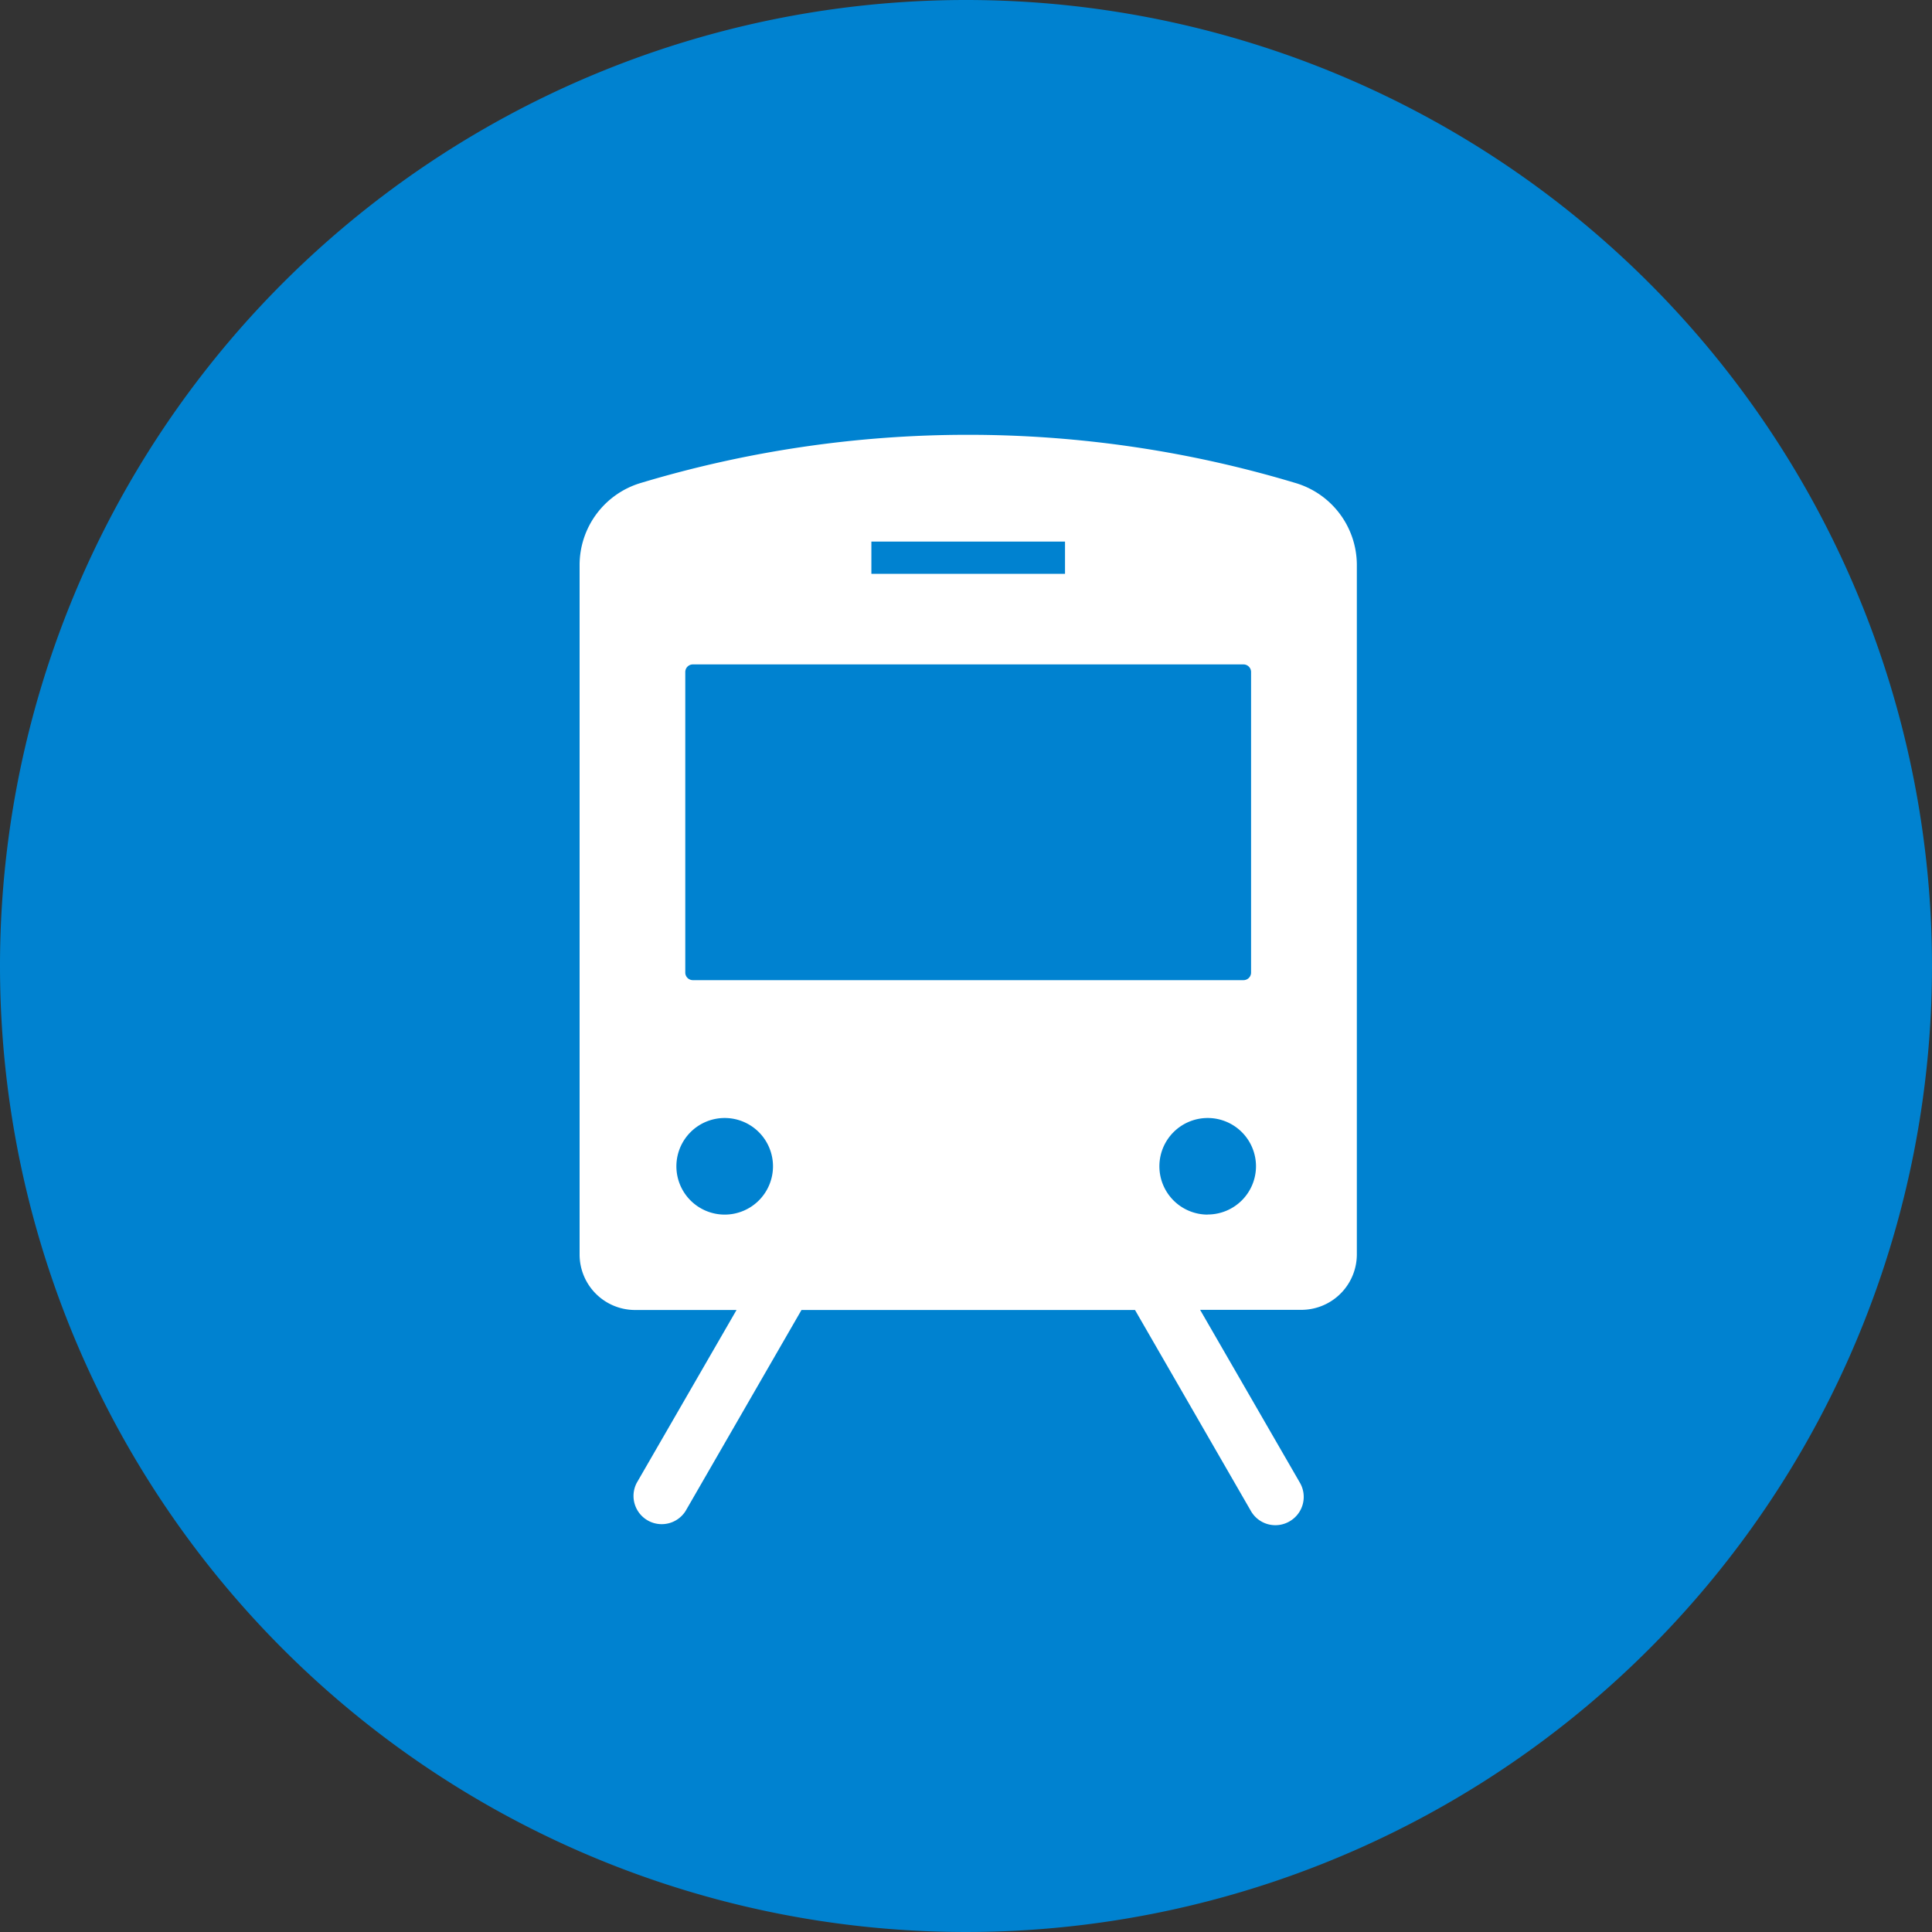
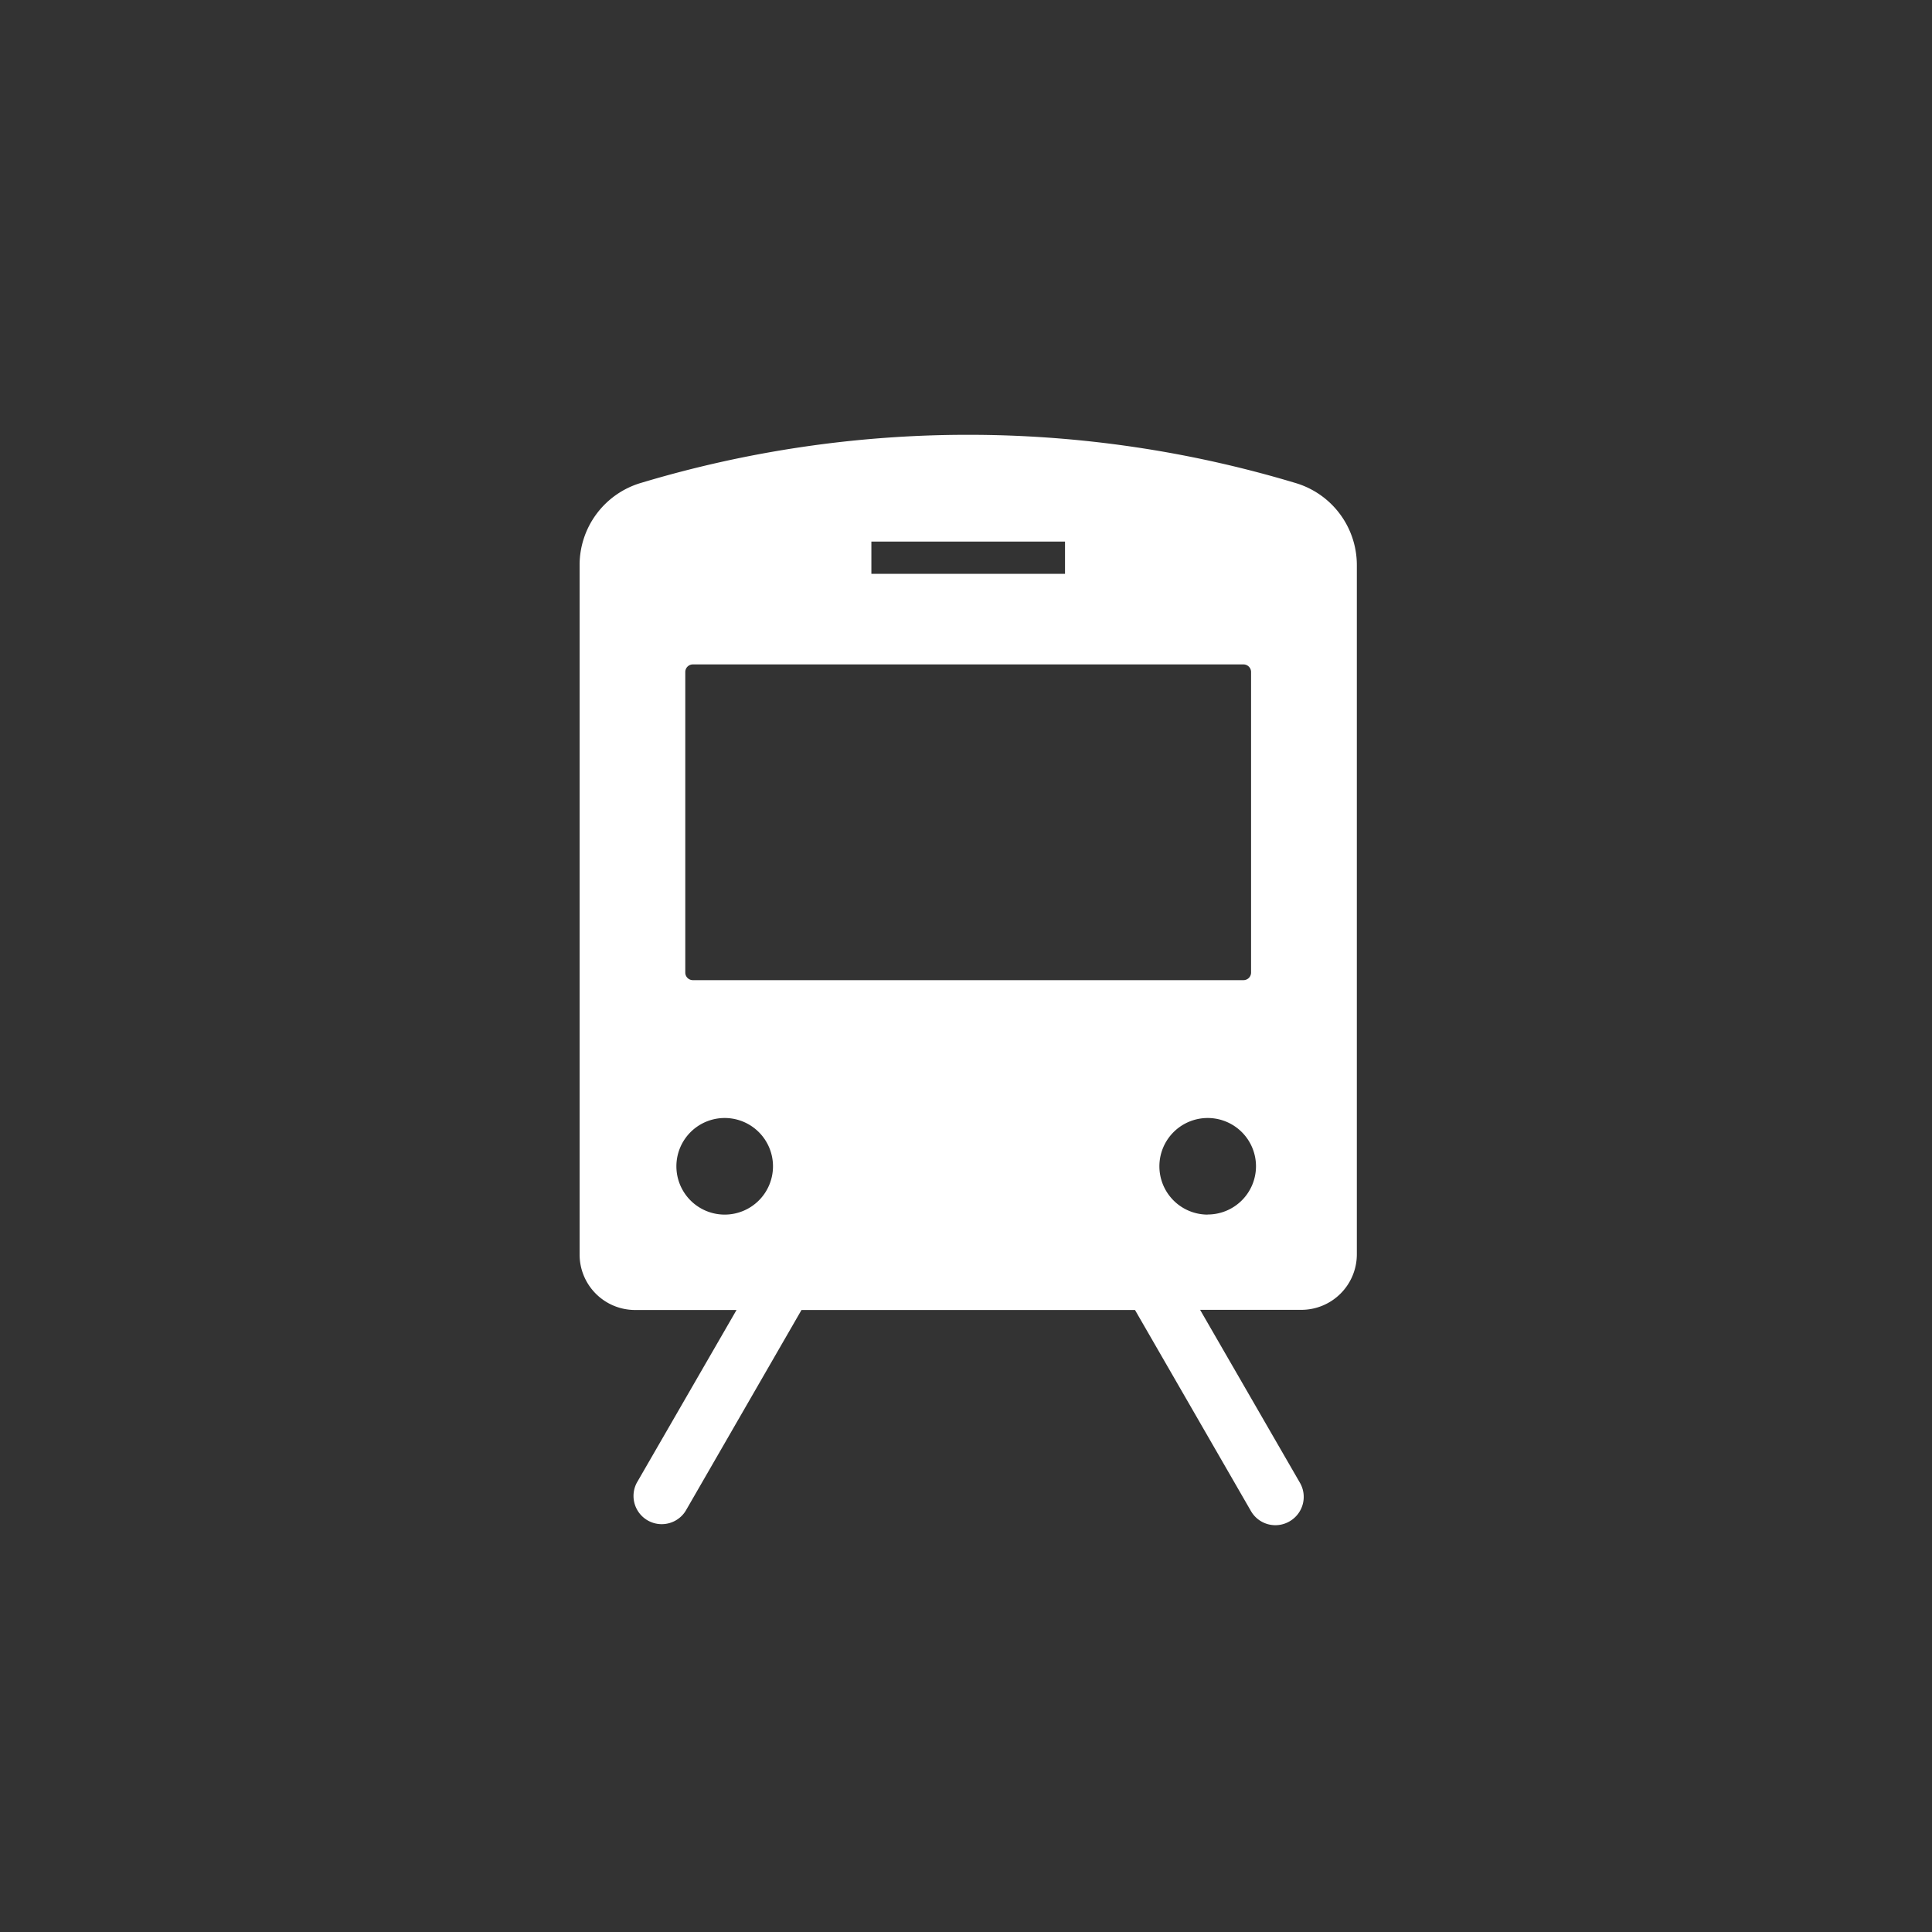
<svg xmlns="http://www.w3.org/2000/svg" width="40" height="40" viewBox="0 0 40 40">
  <rect x="0" y="0" width="40" height="40" fill="#333333" stroke="none" />
  <g id="icon_train" transform="translate(-240 -5594)">
-     <path id="パス_18" data-name="パス 18" d="M20,0A20,20,0,1,1,0,20,20,20,0,0,1,20,0Z" transform="translate(240 5594)" fill="#0082d0" />
    <path id="パス_17" data-name="パス 17" d="M1504.938,1269.083a23.525,23.525,0,0,0-13.544,0,1.773,1.773,0,0,0-1.271,1.7v14.275a1.149,1.149,0,0,0,1.149,1.149h2.1l-2.066,3.579a.584.584,0,0,0,1.011.583l2.4-4.162h6.905l2.4,4.162a.583.583,0,0,0,.8.214h0a.584.584,0,0,0,.214-.8l-2.066-3.579h2.095a1.15,1.15,0,0,0,1.15-1.149v-14.271A1.773,1.773,0,0,0,1504.938,1269.083Zm-8.774,1.215h4.009v.668h-4.009Zm-3.853,2.7a.157.157,0,0,1,.157-.157h11.4a.157.157,0,0,1,.157.157v6.223a.157.157,0,0,1-.157.157h-11.4a.157.157,0,0,1-.157-.157Zm-.184,10.234a1,1,0,1,1,1,1A1,1,0,0,1,1492.127,1283.233Zm11,1a1,1,0,1,1,1-1A1,1,0,0,1,1503.127,1284.23Z" transform="translate(-1238.123 4334.915)" fill="#fff" />
  </g>
</svg>